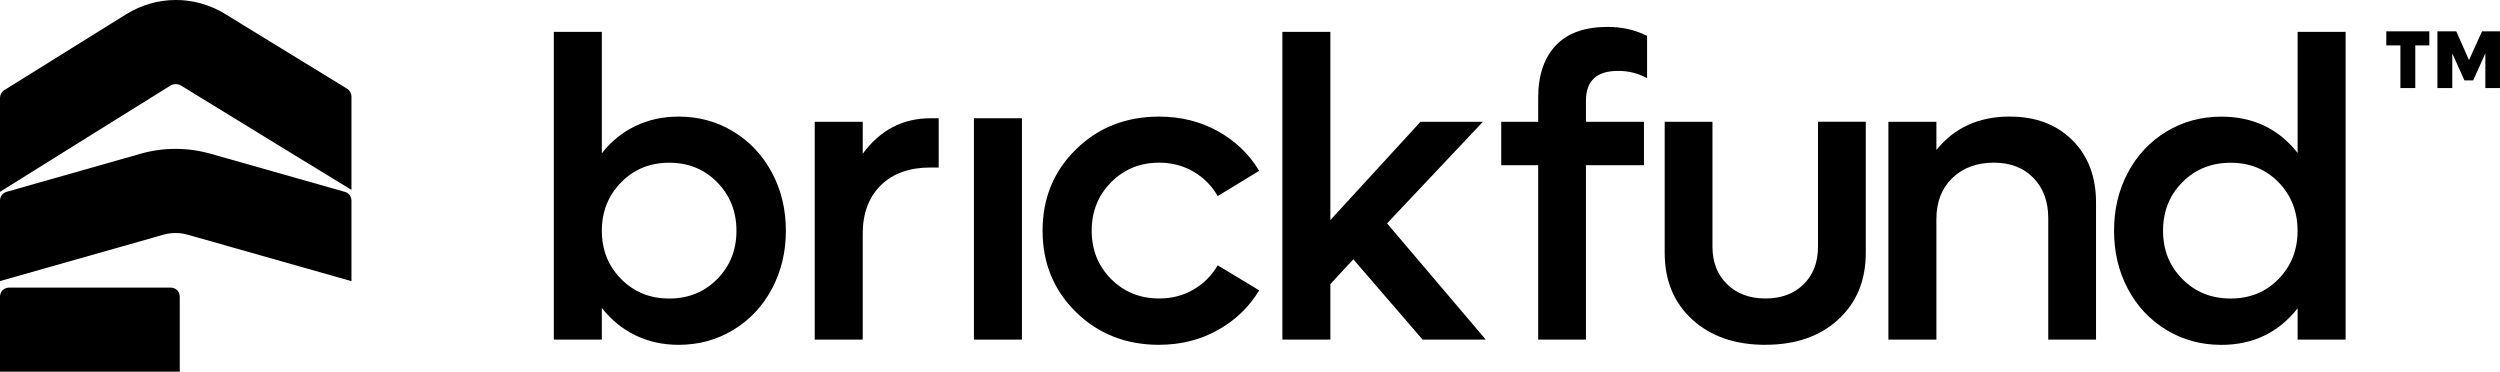
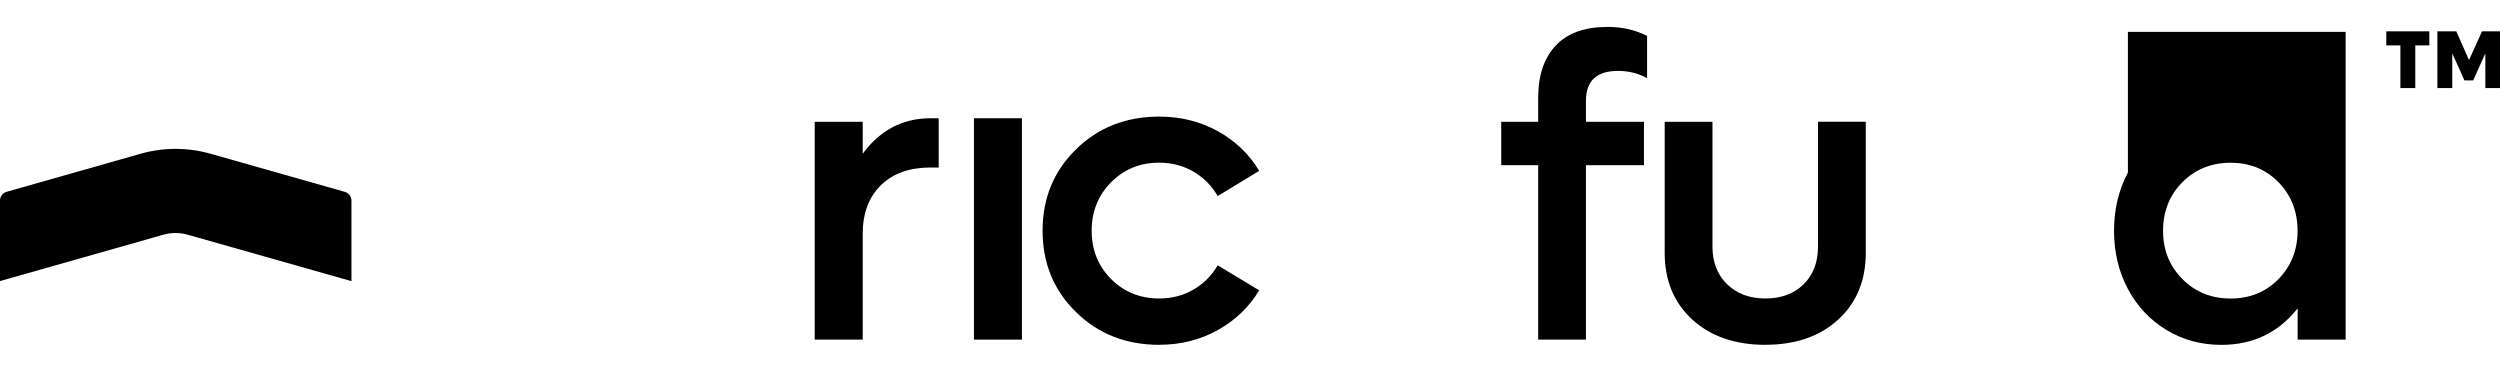
<svg xmlns="http://www.w3.org/2000/svg" id="Layer_2" data-name="Layer 2" viewBox="0 0 542.67 80.68">
  <defs>
    <style>
      .cls-1 {
        fill: #000000;
      }
    </style>
  </defs>
  <g id="Layer_1-2" data-name="Layer 1">
    <g>
      <g>
-         <path class="cls-1" d="m39.03,80.68H0v-16.3c0-1.08.88-1.95,1.95-1.95h35.12c1.08,0,1.95.88,1.95,1.95v16.3Z" />
        <path class="cls-1" d="m76.29,43.54v17.49l-34.44-9.77-.4-.11-.74-.21c-1.7-.48-3.5-.48-5.21,0l-1.83.52-.35.1h-.03s-.11.04-.11.04L0,61.01v-17.49c0-.87.58-1.64,1.42-1.88l29.11-8.27c4.96-1.41,10.21-1.4,15.17,0l29.17,8.28c.84.24,1.42,1.01,1.42,1.88Z" />
-         <path class="cls-1" d="m76.29,20.92v20.3l-10.47-6.4-.1-.06-.06-.03-26.34-16.14c-.72-.44-1.62-.44-2.34,0l-21.99,13.69-.06.04L0,41.64v-20.41c0-.68.35-1.3.92-1.66L24.15,5.11l.04-.02,3.17-1.97c6.62-4.13,14.86-4.16,21.51-.09l3.26,2,.02.02h0s23.2,14.21,23.2,14.21c.58.36.93.99.93,1.67Z" />
      </g>
      <g>
        <g>
-           <path class="cls-1" d="m147.31,25.31c4.35,0,8.3,1.08,11.87,3.24,3.56,2.16,6.35,5.13,8.38,8.92,2.02,3.79,3.03,7.99,3.03,12.61s-1.01,8.82-3.03,12.61c-2.02,3.79-4.82,6.76-8.38,8.92-3.56,2.16-7.52,3.24-11.87,3.24-3.44,0-6.58-.69-9.42-2.08-2.84-1.39-5.25-3.37-7.25-5.93v6.88h-10.42V6.92h10.42v26.36c1.96-2.54,4.37-4.5,7.22-5.89,2.85-1.39,6-2.08,9.44-2.08Zm-12.48,35.26c2.79,2.82,6.27,4.23,10.44,4.23s7.64-1.41,10.42-4.23c2.78-2.82,4.17-6.32,4.17-10.48s-1.39-7.67-4.17-10.51c-2.78-2.84-6.25-4.26-10.42-4.26s-7.65,1.42-10.44,4.26c-2.79,2.84-4.19,6.34-4.19,10.51s1.4,7.66,4.19,10.48Z" />
          <path class="cls-1" d="m201.99,25.67h1.77v10.69h-1.77c-4.59,0-8.19,1.29-10.8,3.87-2.61,2.58-3.92,6.08-3.92,10.48v23.01h-10.42V26.44h10.42v6.93c3.77-5.13,8.68-7.7,14.72-7.7Z" />
          <path class="cls-1" d="m211.41,73.72V25.67h10.42v48.05h-10.42Z" />
          <path class="cls-1" d="m251.63,74.85c-7.22,0-13.24-2.37-18.07-7.11-4.83-4.74-7.25-10.63-7.25-17.66s2.41-12.92,7.25-17.66c4.83-4.74,10.85-7.11,18.07-7.11,4.68,0,8.92,1.06,12.73,3.17,3.8,2.11,6.79,4.98,8.97,8.6l-9.01,5.48c-1.27-2.23-3.02-4-5.25-5.3-2.23-1.3-4.71-1.95-7.43-1.95-4.17,0-7.65,1.42-10.46,4.26-2.81,2.84-4.21,6.34-4.21,10.51s1.4,7.66,4.21,10.48c2.81,2.82,6.29,4.23,10.46,4.23,2.75,0,5.23-.65,7.45-1.95,2.22-1.3,3.96-3.05,5.23-5.25l9.01,5.43c-2.17,3.62-5.17,6.5-8.99,8.63-3.82,2.13-8.05,3.19-12.7,3.19Z" />
-           <path class="cls-1" d="m308.8,73.72l-15.04-17.44-4.98,5.39v12.05h-10.42V6.92h10.42v40.85l19.56-21.33h13.54l-20.79,22.05,21.42,25.22h-13.72Z" />
          <path class="cls-1" d="m351.23,15.39c-4.65,0-6.97,2.16-6.97,6.48v4.57h12.59v9.42h-12.59v37.86h-10.37v-37.86h-8.02v-9.42h8.02v-5.21c0-4.86,1.27-8.64,3.8-11.34,2.54-2.7,6.29-4.05,11.28-4.05,3.14,0,5.99.65,8.56,1.95v9.19c-1.87-1.06-3.97-1.59-6.29-1.59Z" />
          <path class="cls-1" d="m383.22,74.85c-6.58,0-11.87-1.83-15.87-5.48-4-3.65-6-8.48-6-14.49v-28.44h10.37v27.08c0,3.38,1.06,6.11,3.17,8.17,2.11,2.07,4.89,3.1,8.33,3.1s6.2-1.03,8.29-3.08c2.08-2.05,3.12-4.78,3.12-8.2v-27.08h10.37v28.44c0,6.01-1.99,10.84-5.98,14.49-3.98,3.65-9.25,5.48-15.8,5.48Z" />
-           <path class="cls-1" d="m436.28,25.31c5.62,0,10.14,1.71,13.56,5.12,3.43,3.41,5.14,7.93,5.14,13.54v29.75h-10.37v-26.36c0-3.62-1.07-6.54-3.22-8.74-2.14-2.2-5-3.31-8.56-3.31-3.74,0-6.76,1.12-9.06,3.35-2.29,2.23-3.44,5.19-3.44,8.88v26.18h-10.42V26.44h10.42v6.11c3.89-4.83,9.21-7.25,15.94-7.25Z" />
-           <path class="cls-1" d="m498.74,6.92h10.42v66.8h-10.42v-6.79c-4.17,5.28-9.69,7.93-16.57,7.93-4.38,0-8.35-1.08-11.91-3.24-3.56-2.16-6.35-5.12-8.36-8.9-2.01-3.77-3.01-7.99-3.01-12.63s1-8.86,3.01-12.63c2.01-3.77,4.79-6.74,8.36-8.9,3.56-2.16,7.53-3.24,11.91-3.24,6.91,0,12.44,2.63,16.57,7.88V6.92Zm-14.54,57.88c4.17,0,7.63-1.41,10.39-4.23,2.76-2.82,4.14-6.32,4.14-10.48s-1.38-7.71-4.14-10.53c-2.76-2.82-6.23-4.23-10.39-4.23s-7.69,1.41-10.48,4.23c-2.79,2.82-4.19,6.33-4.19,10.53s1.4,7.66,4.19,10.48c2.79,2.82,6.29,4.23,10.48,4.23Z" />
+           <path class="cls-1" d="m498.74,6.92h10.42v66.8h-10.42v-6.79c-4.17,5.28-9.69,7.93-16.57,7.93-4.38,0-8.35-1.08-11.91-3.24-3.56-2.16-6.35-5.12-8.36-8.9-2.01-3.77-3.01-7.99-3.01-12.63s1-8.86,3.01-12.63V6.92Zm-14.54,57.88c4.17,0,7.63-1.41,10.39-4.23,2.76-2.82,4.14-6.32,4.14-10.48s-1.38-7.71-4.14-10.53c-2.76-2.82-6.23-4.23-10.39-4.23s-7.69,1.41-10.48,4.23c-2.79,2.82-4.19,6.33-4.19,10.53s1.4,7.66,4.19,10.48c2.79,2.82,6.29,4.23,10.48,4.23Z" />
        </g>
        <path class="cls-1" d="m517.99,9.85v-3.05h9.34v3.05h-3.05v9.26h-3.23v-9.26h-3.07Zm20.77-3.05h3.92v12.31h-3.19v-7.53l-2.64,5.87h-1.9l-2.64-5.87v7.53h-3.23V6.8h4.1l2.76,6.24,2.83-6.24Z" />
      </g>
    </g>
  </g>
</svg>